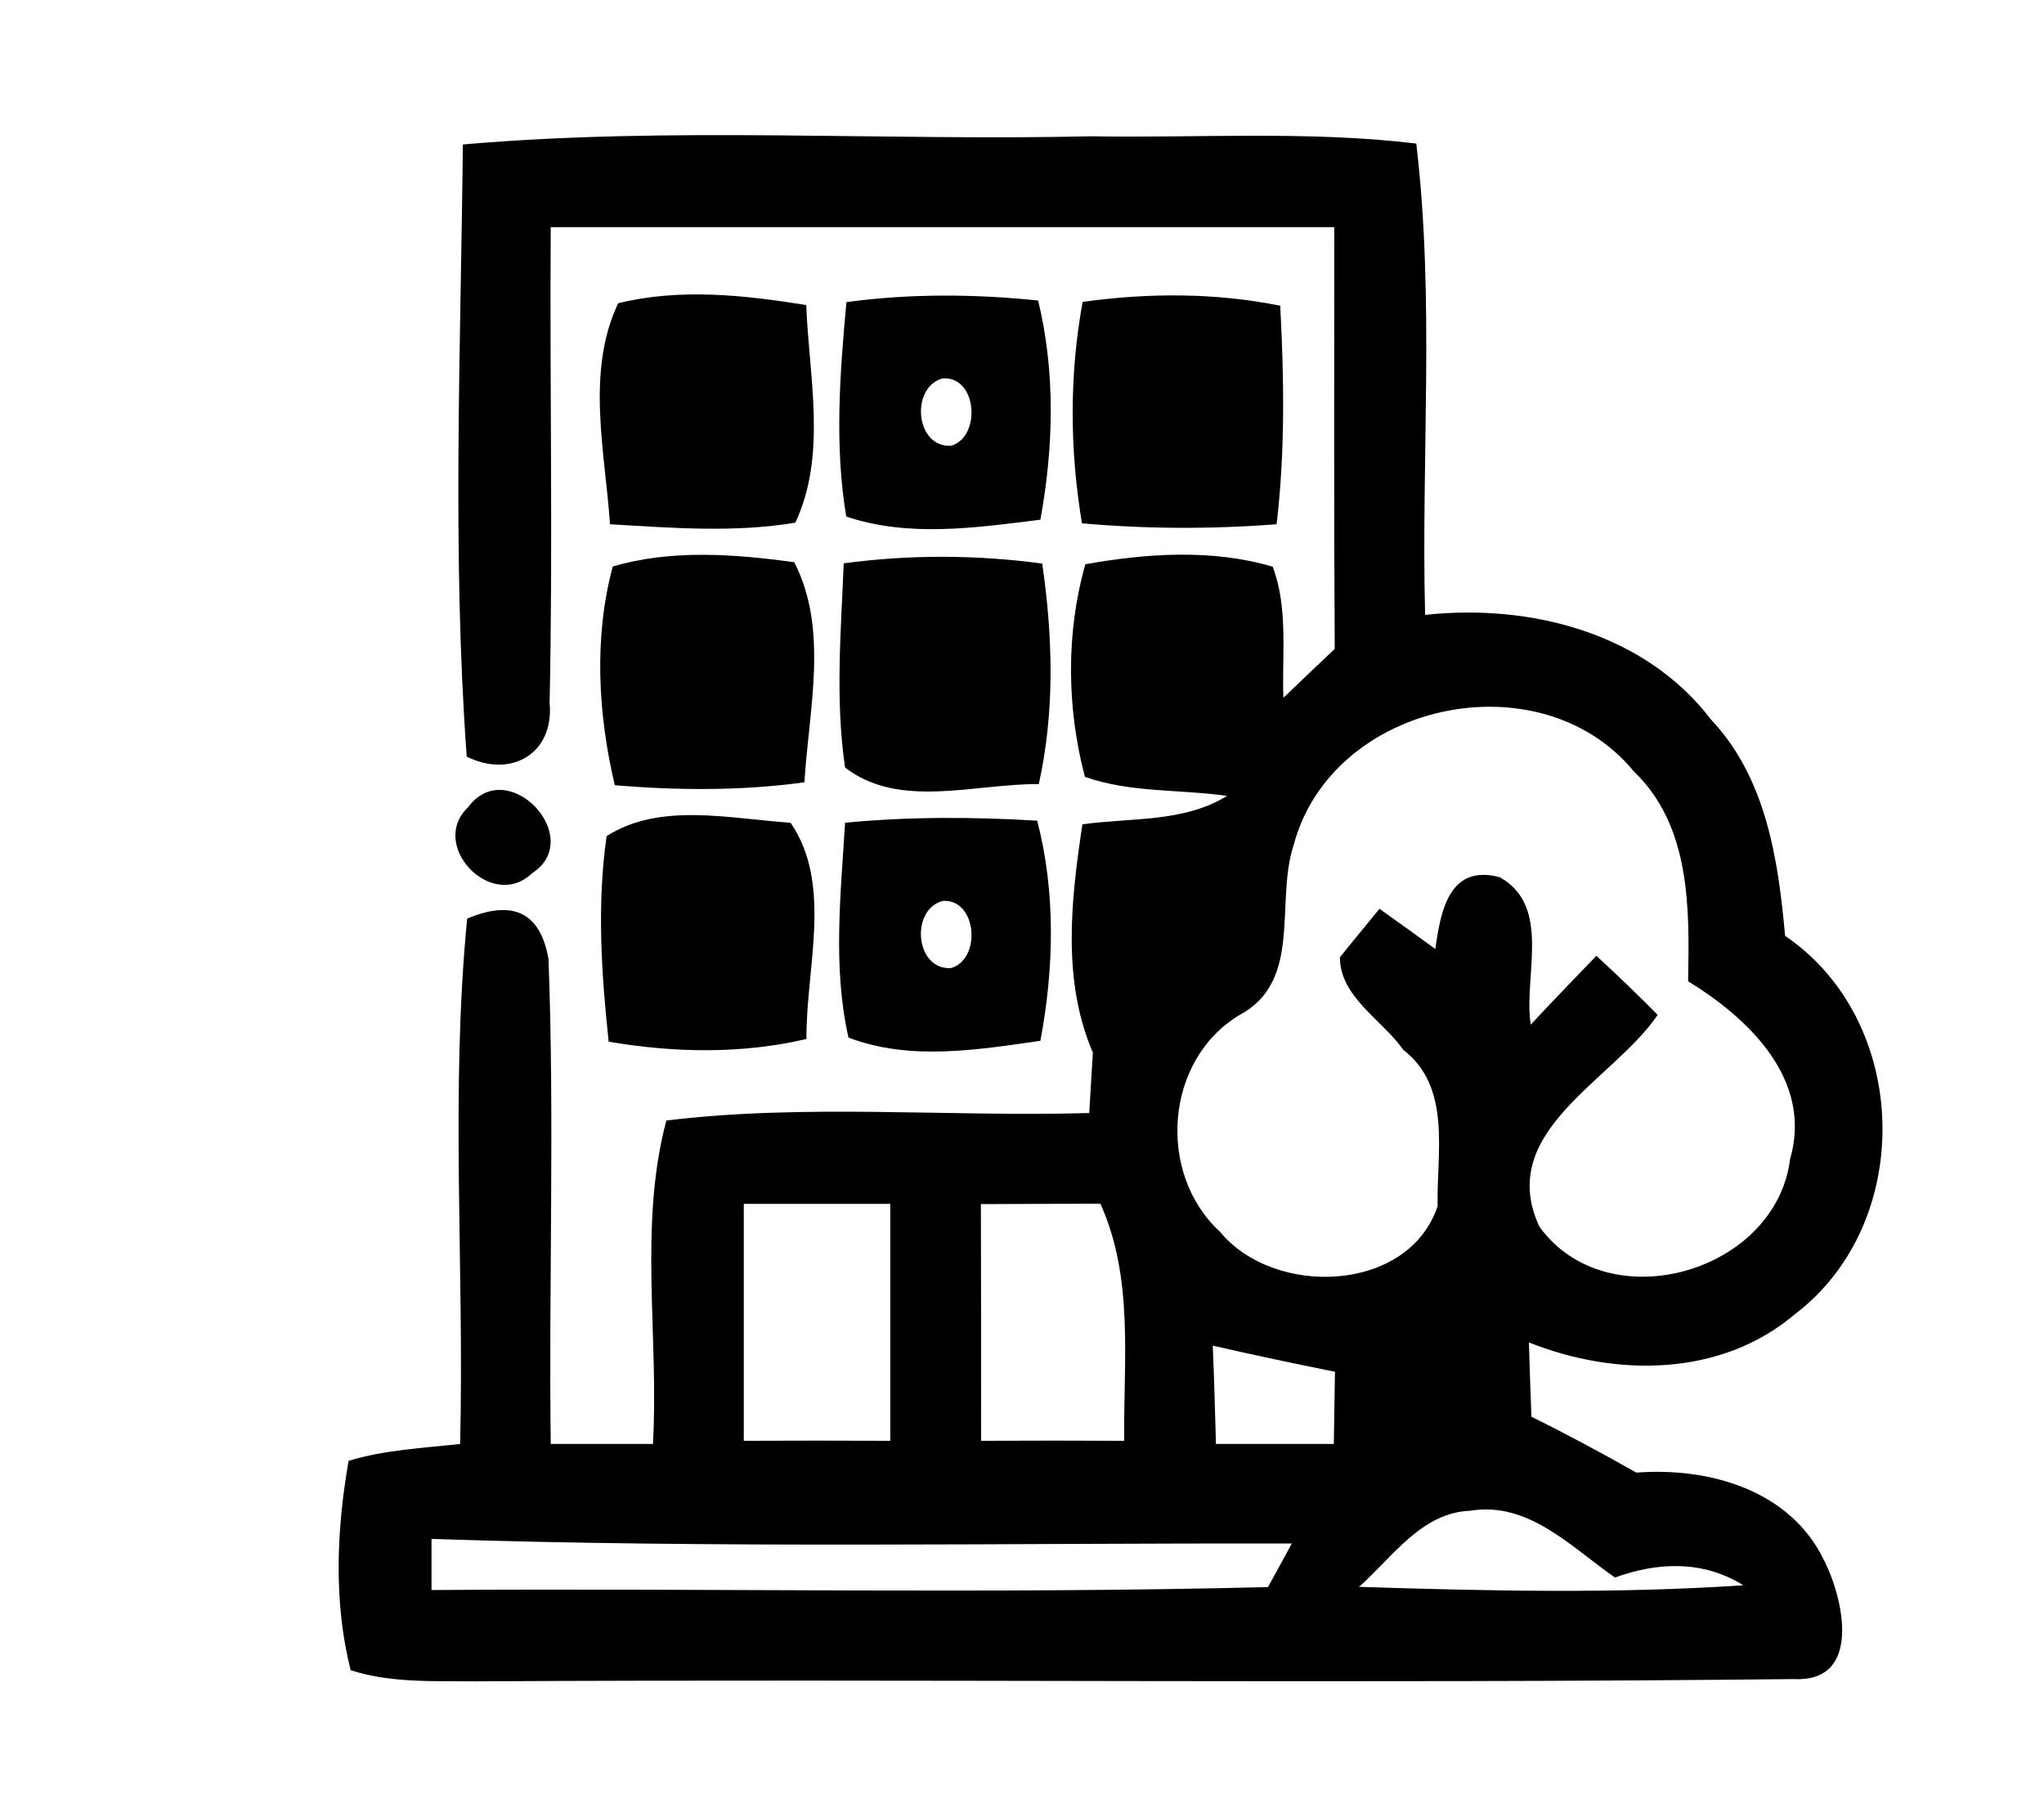
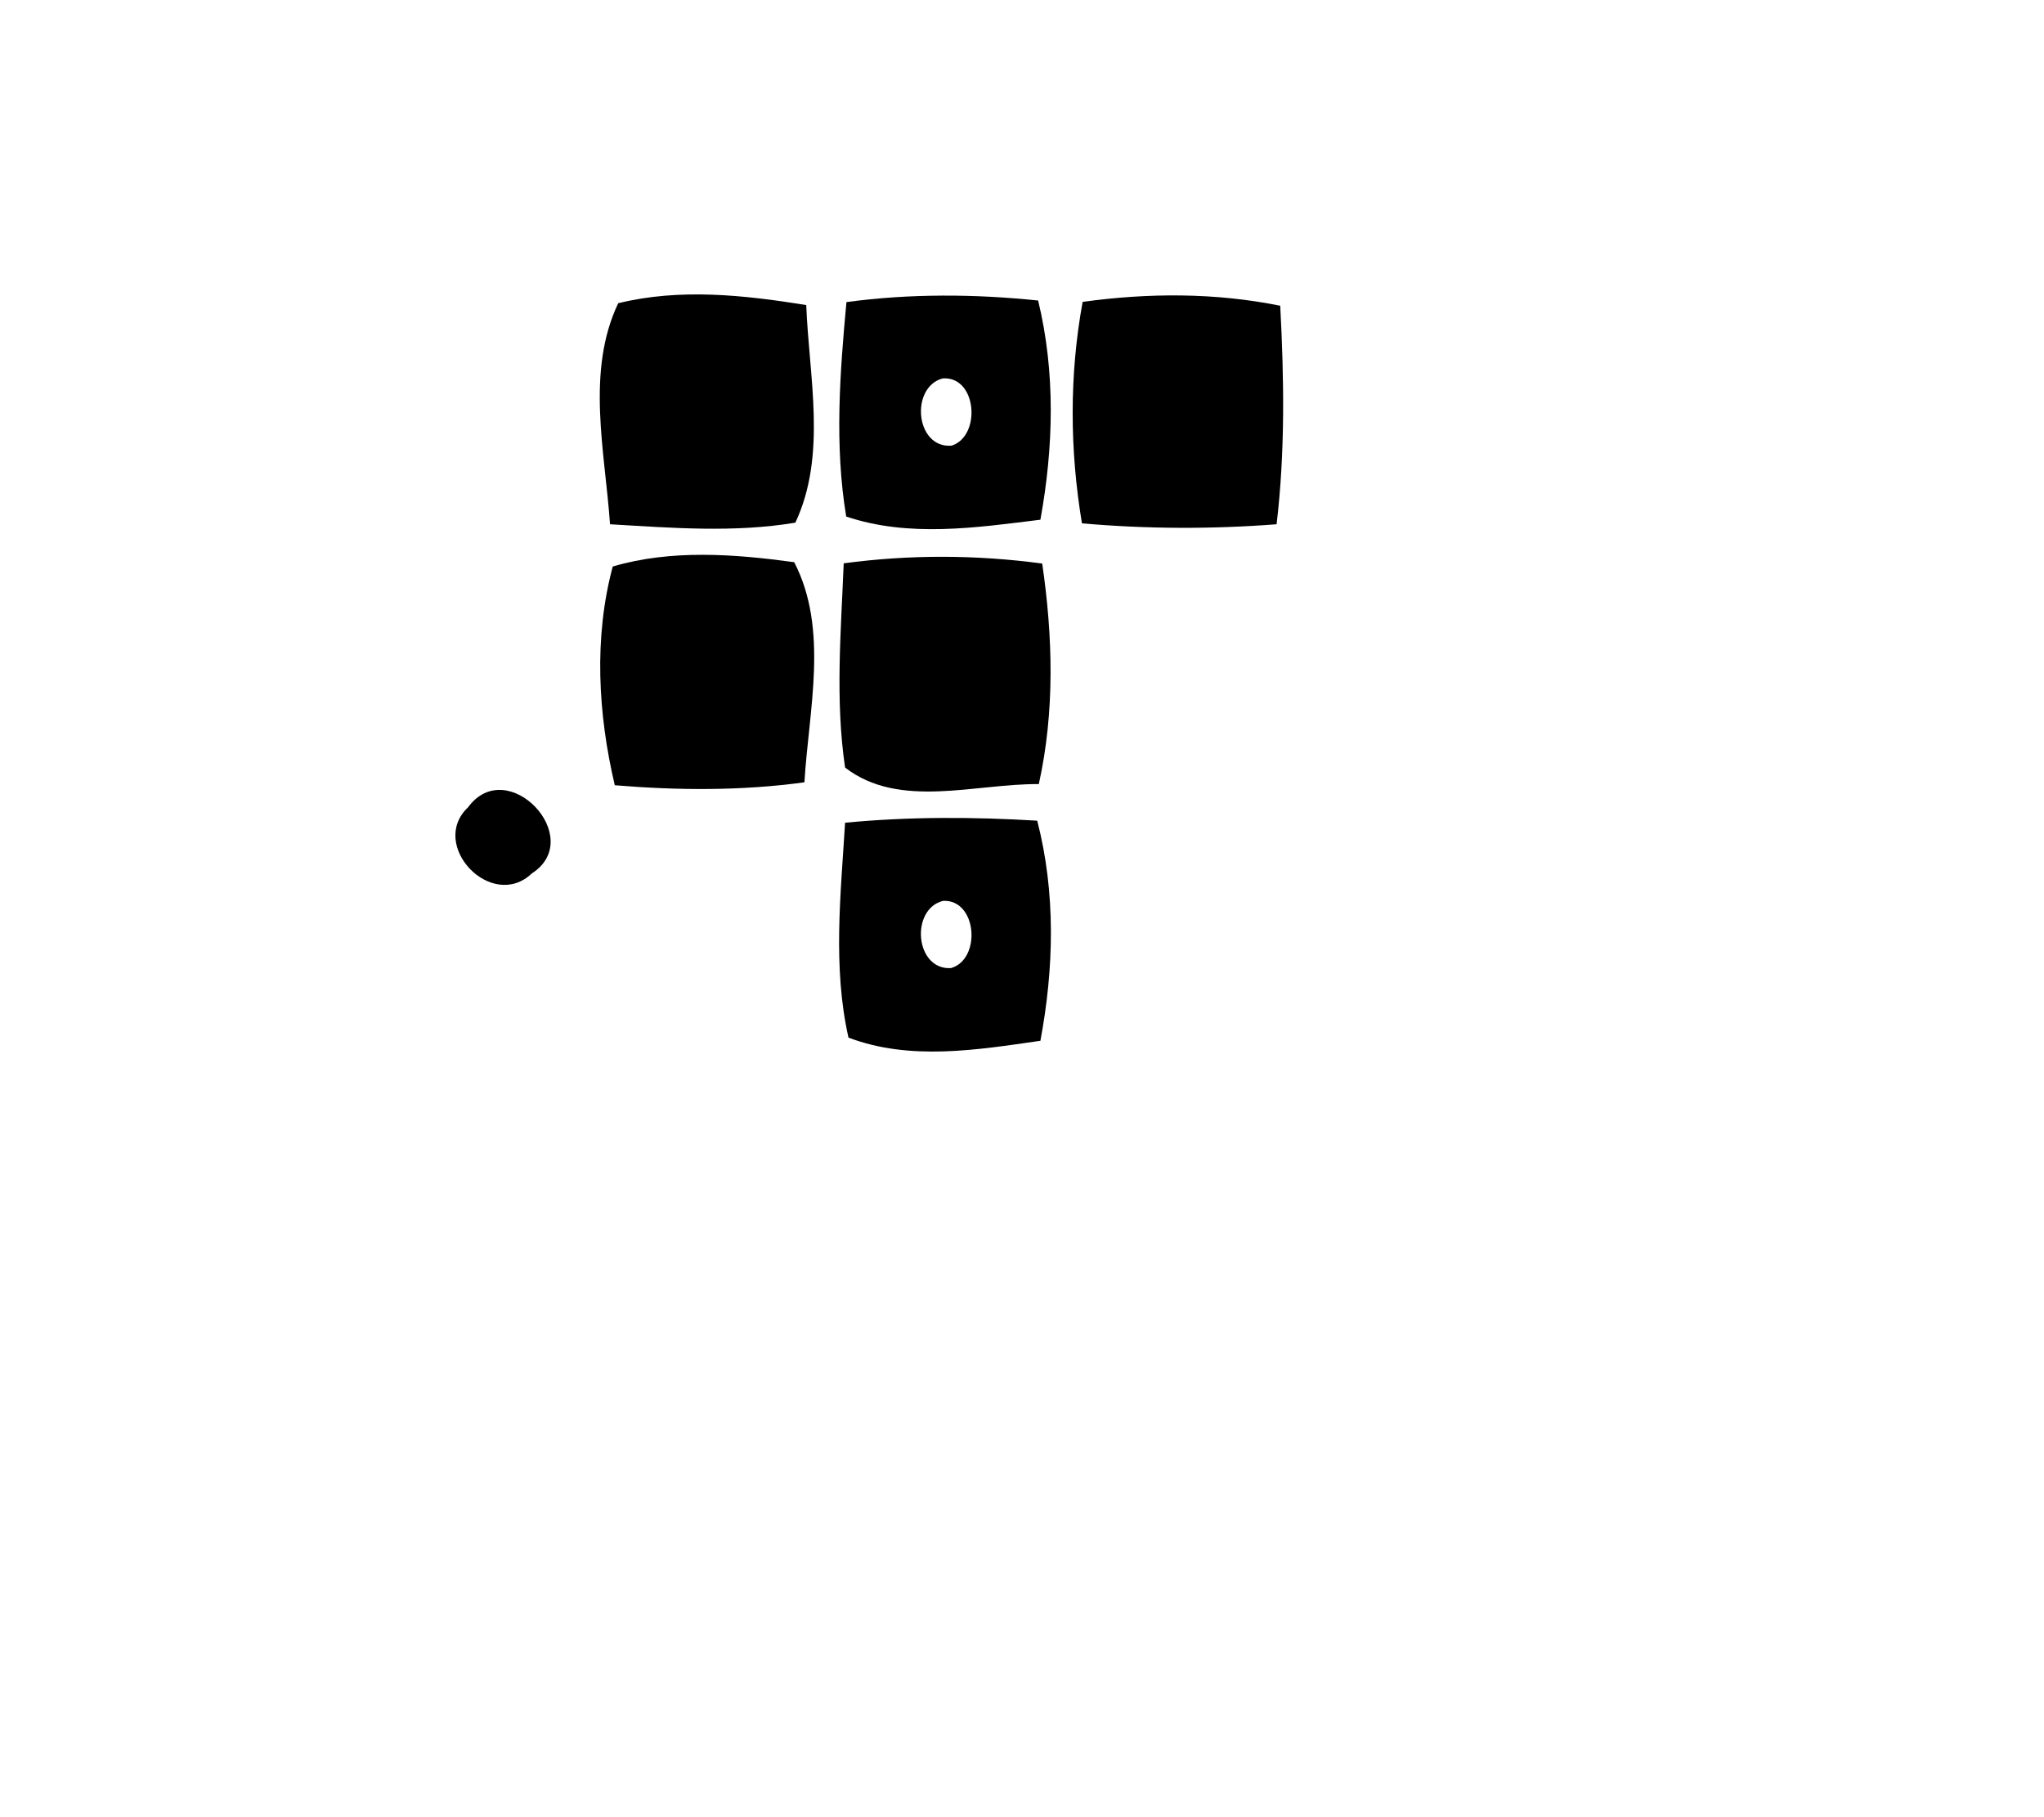
<svg xmlns="http://www.w3.org/2000/svg" width="90pt" height="80pt" viewBox="0 0 90 80" version="1.1">
  <g id="#f0f0f0ff">
</g>
  <g id="#000000ff">
-     <path fill="#000000" opacity="1.00" d=" M 20.38 6.36 C 29.57 5.56 38.83 6.21 48.04 6.00 C 52.81 6.08 57.61 5.75 62.36 6.32 C 63.18 13.20 62.57 20.16 62.75 27.07 C 67.36 26.57 72.42 27.85 75.34 31.68 C 77.76 34.24 78.30 37.83 78.60 41.20 C 84.14 44.96 84.34 53.82 79.04 57.85 C 75.77 60.63 71.14 60.62 67.32 59.10 C 67.35 60.19 67.39 61.28 67.43 62.37 C 68.99 63.14 70.53 63.97 72.05 64.83 C 75.23 64.59 78.80 65.58 80.30 68.66 C 81.18 70.37 82.01 74.07 78.99 73.92 C 59.65 74.13 40.29 73.91 20.94 74.02 C 19.10 74.00 17.21 74.10 15.44 73.53 C 14.68 70.53 14.82 67.33 15.35 64.31 C 16.94 63.83 18.61 63.75 20.26 63.57 C 20.45 55.86 19.82 48.10 20.57 40.44 C 22.60 39.59 23.79 40.18 24.15 42.21 C 24.42 49.32 24.16 56.45 24.25 63.57 C 25.75 63.57 27.25 63.57 28.75 63.57 C 29.02 58.84 28.11 53.95 29.34 49.33 C 35.50 48.58 41.76 49.18 47.96 49.00 C 48.00 48.34 48.08 47.01 48.12 46.34 C 46.75 43.15 47.16 39.61 47.66 36.29 C 49.80 35.99 52.10 36.22 54.03 35.04 C 51.95 34.74 49.77 34.91 47.77 34.20 C 46.97 31.17 46.93 27.86 47.79 24.84 C 50.49 24.36 53.38 24.16 56.04 24.95 C 56.73 26.79 56.44 28.80 56.51 30.72 C 57.26 30.00 58.01 29.28 58.77 28.57 C 58.73 22.38 58.75 16.19 58.75 10.00 C 47.25 10.00 35.75 10.00 24.25 10.00 C 24.20 16.98 24.35 23.96 24.20 30.94 C 24.41 33.17 22.51 34.28 20.55 33.31 C 19.90 24.37 20.29 15.33 20.38 6.36 M 56.96 37.21 C 56.13 39.73 57.38 43.19 54.57 44.69 C 51.28 46.67 50.93 51.66 53.71 54.22 C 56.10 57.13 62.02 56.93 63.30 53.10 C 63.25 50.76 63.93 47.87 61.79 46.22 C 60.87 44.90 58.99 43.89 59.00 42.14 C 59.43 41.60 60.31 40.54 60.74 40.01 C 61.56 40.59 62.38 41.18 63.20 41.78 C 63.43 40.13 63.80 38.02 66.04 38.62 C 68.34 39.91 67.07 42.99 67.40 45.11 C 68.35 44.09 69.32 43.08 70.29 42.08 C 71.21 42.92 72.11 43.79 72.99 44.68 C 71.01 47.59 65.84 49.81 67.78 54.00 C 70.78 58.15 78.19 56.04 78.82 51.03 C 79.83 47.54 77.01 44.84 74.33 43.20 C 74.39 39.97 74.45 36.36 71.93 33.95 C 67.79 28.93 58.62 30.92 56.96 37.21 M 32.75 53.00 C 32.75 56.47 32.75 59.95 32.75 63.43 C 34.90 63.42 37.05 63.42 39.20 63.43 C 39.20 59.95 39.20 56.47 39.20 53.00 C 37.05 53.00 34.90 53.00 32.75 53.00 M 43.19 53.01 C 43.20 56.48 43.20 59.95 43.20 63.43 C 45.30 63.42 47.40 63.42 49.50 63.43 C 49.46 59.93 49.94 56.28 48.45 52.99 C 46.70 53.00 44.94 53.00 43.19 53.01 M 53.40 59.24 C 53.46 60.68 53.50 62.13 53.54 63.57 C 55.27 63.57 57.00 63.57 58.73 63.57 C 58.75 62.51 58.76 61.45 58.78 60.39 C 56.98 60.03 55.19 59.65 53.40 59.24 M 59.84 69.86 C 65.47 70.04 71.13 70.17 76.76 69.79 C 75.00 68.69 73.00 68.76 71.11 69.45 C 69.19 68.12 67.30 66.08 64.73 66.51 C 62.59 66.59 61.30 68.57 59.84 69.86 M 19.00 67.75 C 19.00 68.32 19.00 69.44 19.00 70.00 C 31.28 69.91 43.57 70.18 55.83 69.87 C 56.10 69.39 56.62 68.43 56.88 67.95 C 44.26 67.93 31.62 68.17 19.00 67.75 Z" />
    <path fill="#000000" opacity="1.00" d=" M 27.22 13.35 C 29.94 12.68 32.77 12.99 35.50 13.43 C 35.62 16.59 36.42 20.03 35.02 23.01 C 32.32 23.46 29.58 23.24 26.86 23.08 C 26.64 19.88 25.79 16.36 27.22 13.35 Z" />
    <path fill="#000000" opacity="1.00" d=" M 37.27 13.30 C 40.07 12.92 42.91 12.94 45.71 13.23 C 46.48 16.40 46.39 19.69 45.81 22.88 C 42.99 23.23 40.02 23.67 37.26 22.74 C 36.74 19.62 36.98 16.43 37.27 13.30 M 41.90 19.62 C 43.22 19.20 43.02 16.54 41.50 16.66 C 40.06 17.06 40.31 19.75 41.90 19.62 Z" />
    <path fill="#000000" opacity="1.00" d=" M 47.67 13.29 C 50.56 12.89 53.50 12.88 56.37 13.46 C 56.54 16.66 56.59 19.89 56.21 23.08 C 53.36 23.30 50.49 23.29 47.64 23.04 C 47.10 19.81 47.08 16.51 47.67 13.29 Z" />
    <path fill="#000000" opacity="1.00" d=" M 26.98 24.94 C 29.56 24.18 32.34 24.39 34.97 24.75 C 36.50 27.71 35.61 31.25 35.42 34.44 C 32.66 34.82 29.85 34.80 27.07 34.57 C 26.33 31.43 26.14 28.07 26.98 24.94 Z" />
    <path fill="#000000" opacity="1.00" d=" M 37.15 24.80 C 40.05 24.41 42.99 24.42 45.89 24.81 C 46.36 28.03 46.45 31.32 45.74 34.52 C 42.96 34.49 39.59 35.64 37.21 33.79 C 36.77 30.81 37.03 27.79 37.15 24.80 Z" />
    <path fill="#000000" opacity="1.00" d=" M 20.61 35.54 C 22.34 33.18 25.84 36.89 23.42 38.45 C 21.65 40.14 18.85 37.20 20.61 35.54 Z" />
-     <path fill="#000000" opacity="1.00" d=" M 26.71 36.81 C 29.07 35.30 32.16 36.05 34.81 36.22 C 36.68 38.94 35.48 42.63 35.51 45.74 C 32.65 46.41 29.69 46.35 26.80 45.86 C 26.48 42.86 26.28 39.81 26.71 36.81 Z" />
    <path fill="#000000" opacity="1.00" d=" M 37.21 36.22 C 40.02 35.95 42.85 35.96 45.67 36.13 C 46.49 39.30 46.41 42.62 45.81 45.82 C 43.03 46.22 40.07 46.71 37.36 45.68 C 36.66 42.58 37.02 39.36 37.21 36.22 M 41.87 42.62 C 43.22 42.24 43.03 39.58 41.52 39.66 C 40.07 40.03 40.29 42.71 41.87 42.62 Z" />
  </g>
</svg>